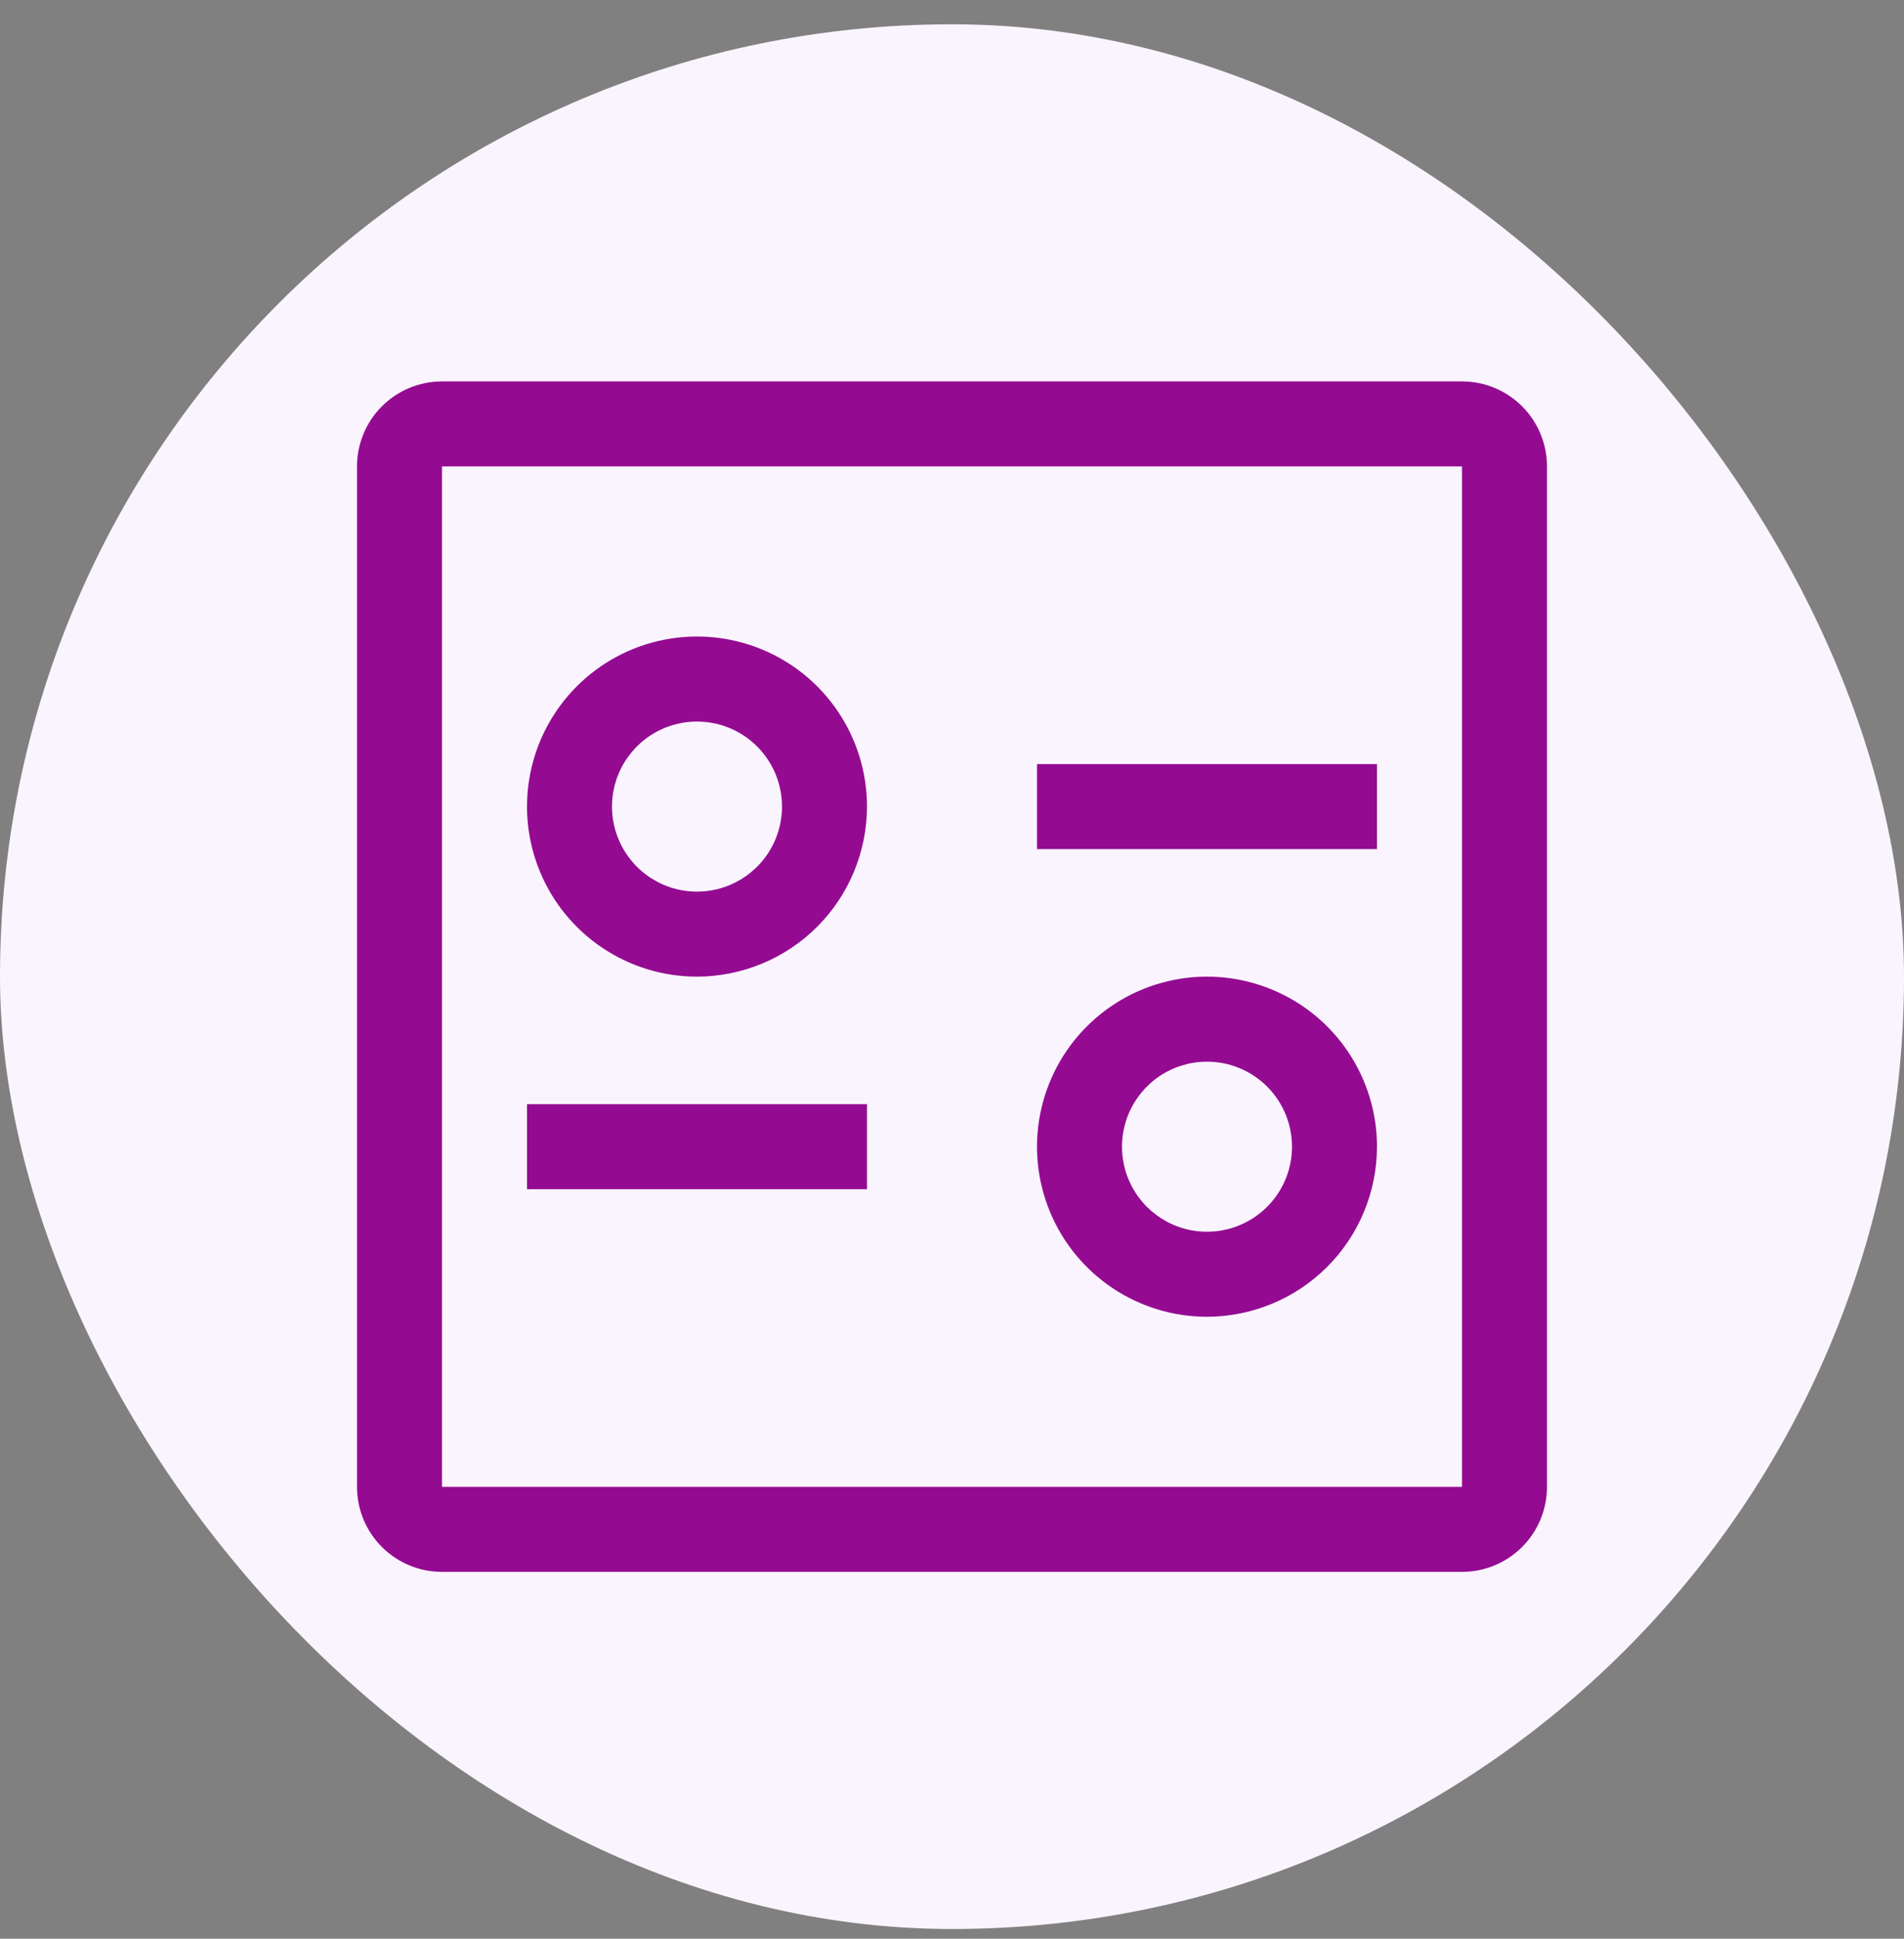
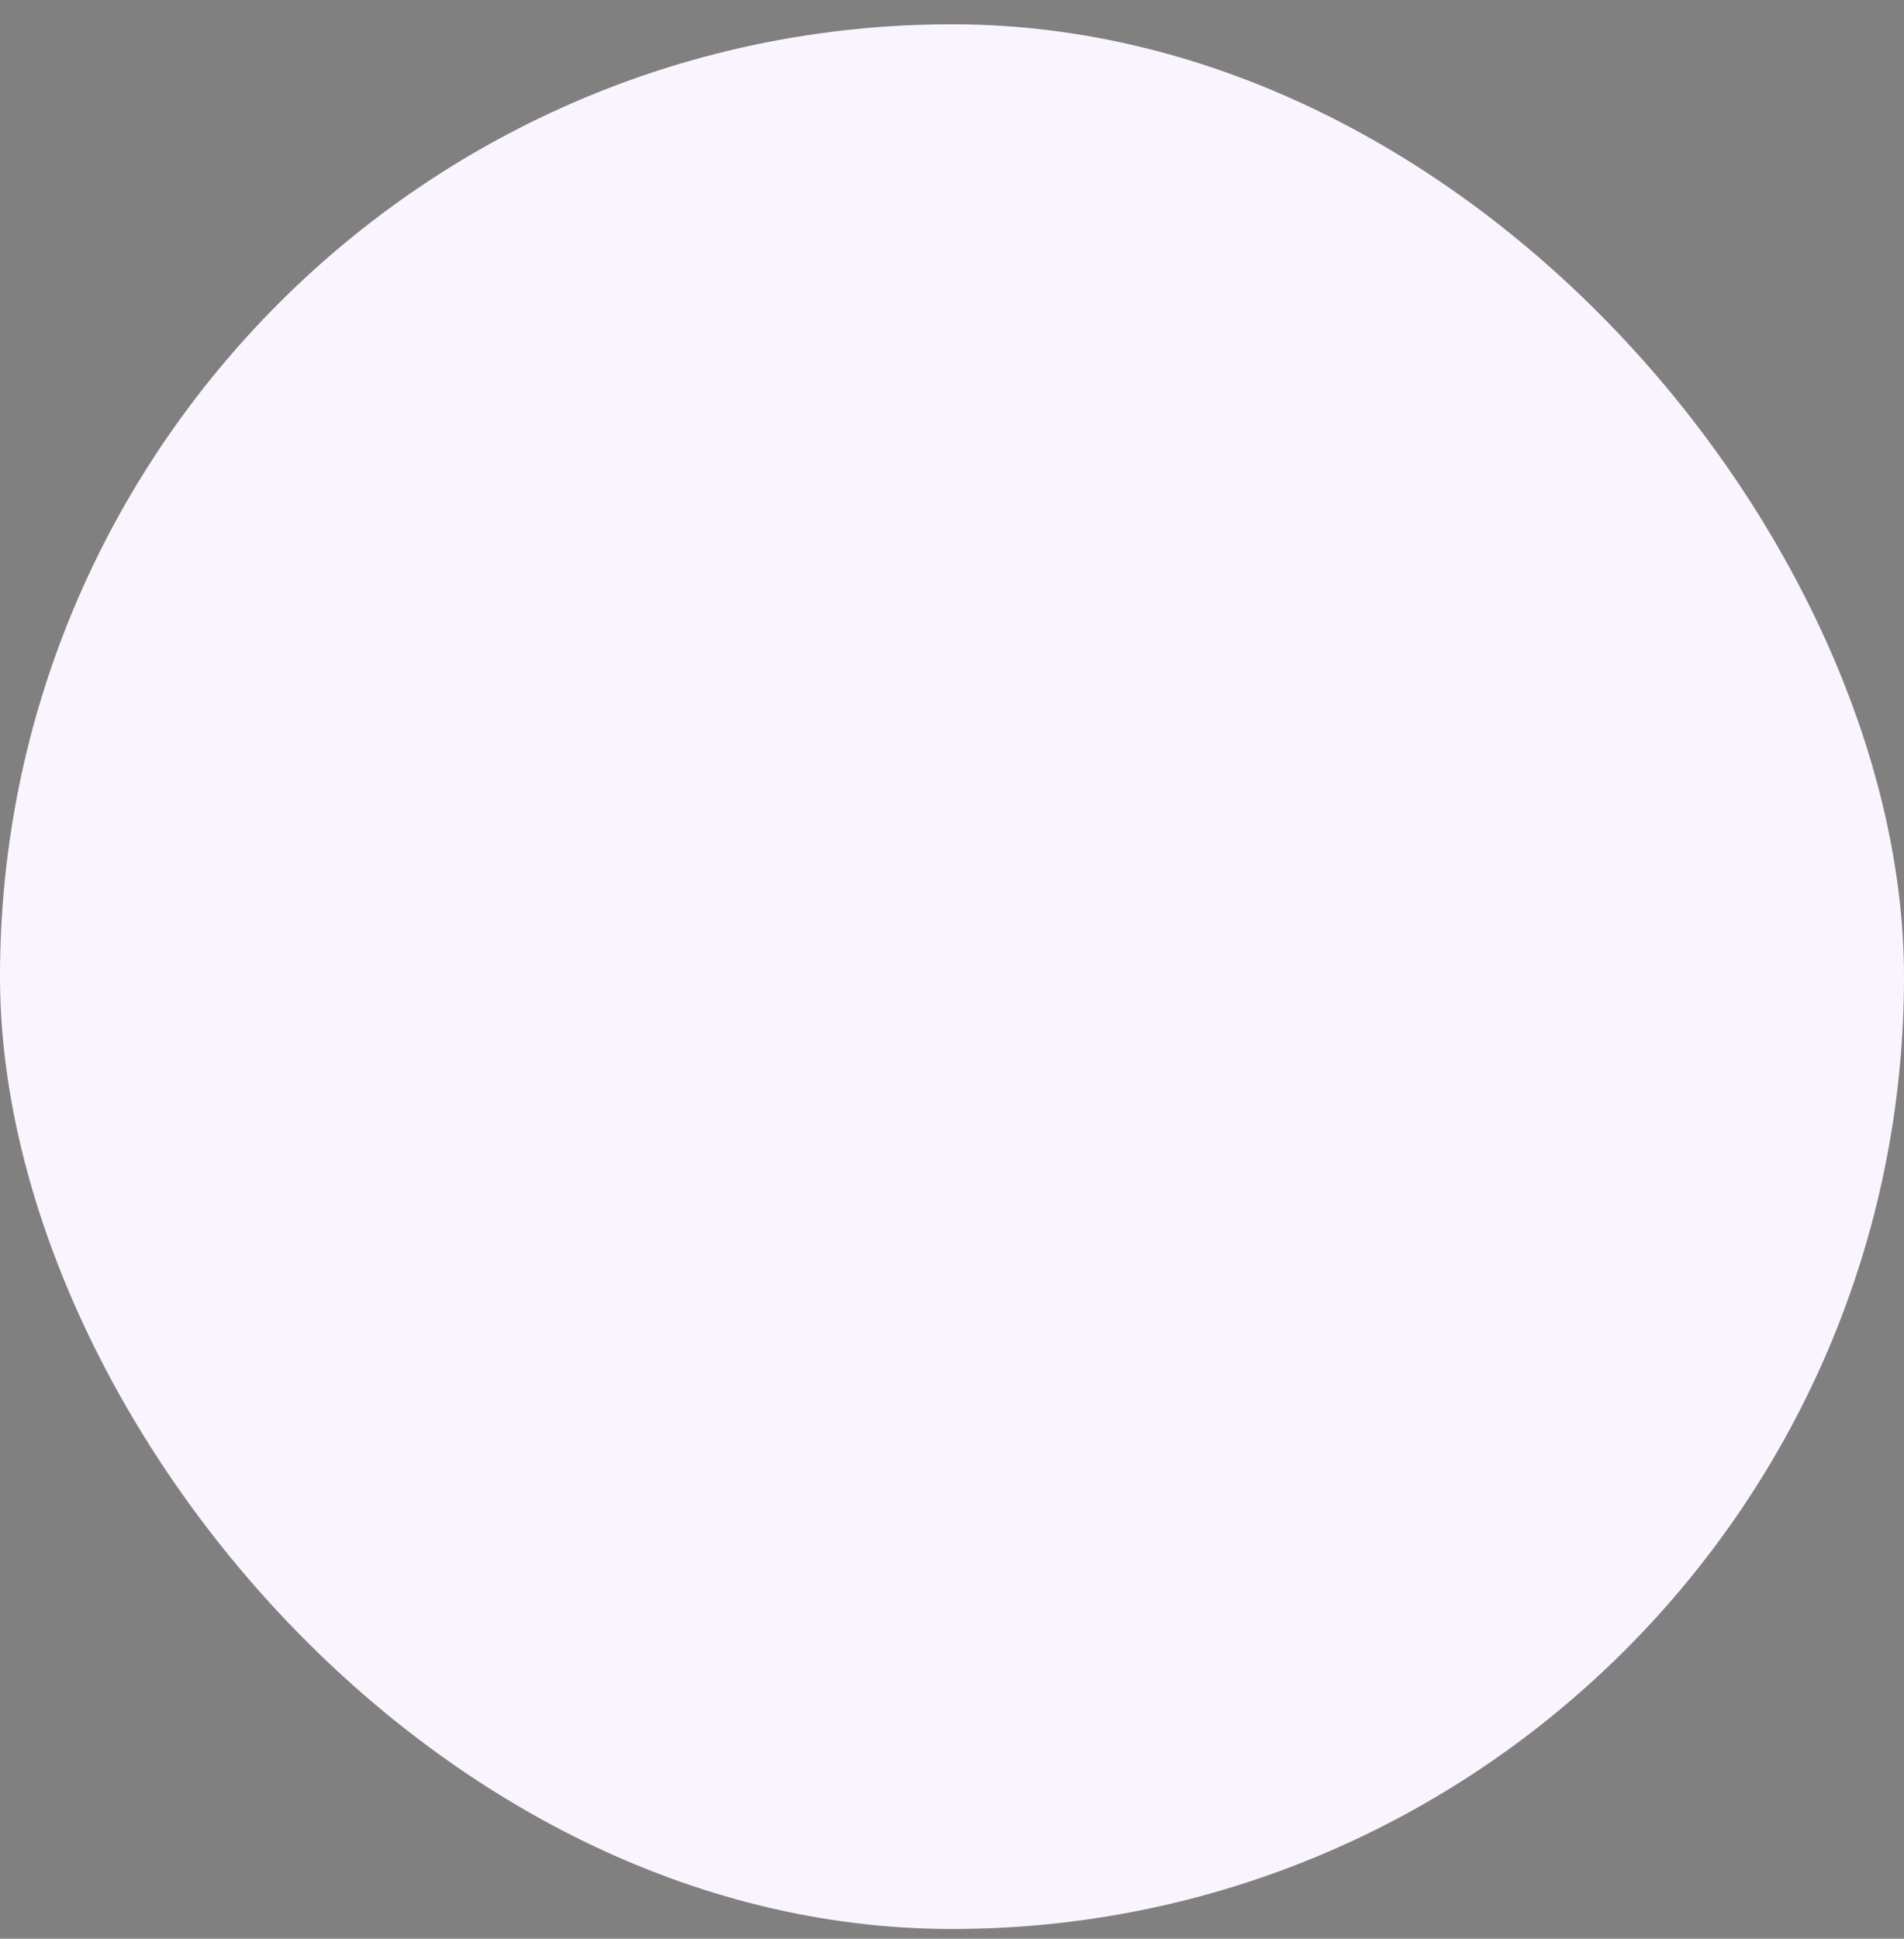
<svg xmlns="http://www.w3.org/2000/svg" width="56" height="57" viewBox="0 0 56 57" fill="none">
  <rect x="0" y="0" width="56" height="57" fill="#808080" stroke="none" />
  <rect y="0.714" width="56" height="56" rx="28" fill="#FAF4FF" />
-   <path d="M30.5 22.464H40.5V24.964H30.5V22.464ZM15.5 32.464H25.5V34.964H15.5V32.464ZM20.5 28.714C19.511 28.714 18.544 28.421 17.722 27.871C16.9 27.322 16.259 26.541 15.881 25.627C15.502 24.714 15.403 23.708 15.596 22.738C15.789 21.769 16.265 20.878 16.965 20.178C17.664 19.479 18.555 19.003 19.525 18.81C20.494 18.617 21.5 18.716 22.413 19.095C23.327 19.473 24.108 20.114 24.657 20.936C25.207 21.758 25.5 22.725 25.5 23.714C25.498 25.04 24.971 26.31 24.034 27.248C23.096 28.185 21.826 28.712 20.5 28.714ZM20.5 21.214C20.006 21.214 19.522 21.361 19.111 21.635C18.7 21.91 18.38 22.3 18.19 22.757C18.001 23.214 17.952 23.717 18.048 24.202C18.145 24.687 18.383 25.132 18.732 25.482C19.082 25.831 19.527 26.07 20.012 26.166C20.497 26.262 21 26.213 21.457 26.024C21.913 25.834 22.304 25.514 22.579 25.103C22.853 24.692 23 24.208 23 23.714C23 23.051 22.737 22.415 22.268 21.946C21.799 21.477 21.163 21.214 20.5 21.214ZM35.5 38.714C34.511 38.714 33.544 38.421 32.722 37.871C31.9 37.322 31.259 36.541 30.881 35.627C30.502 34.714 30.403 33.708 30.596 32.739C30.789 31.769 31.265 30.878 31.965 30.178C32.664 29.479 33.555 29.003 34.525 28.81C35.495 28.617 36.5 28.716 37.413 29.095C38.327 29.473 39.108 30.114 39.657 30.936C40.207 31.758 40.5 32.725 40.5 33.714C40.498 35.04 39.971 36.31 39.034 37.248C38.096 38.185 36.826 38.712 35.5 38.714ZM35.5 31.214C35.005 31.214 34.522 31.361 34.111 31.635C33.7 31.91 33.38 32.3 33.19 32.757C33.001 33.214 32.952 33.717 33.048 34.202C33.145 34.687 33.383 35.132 33.732 35.482C34.082 35.831 34.527 36.069 35.012 36.166C35.497 36.262 36 36.213 36.457 36.024C36.913 35.834 37.304 35.514 37.579 35.103C37.853 34.692 38 34.208 38 33.714C38 33.051 37.737 32.415 37.268 31.946C36.799 31.477 36.163 31.214 35.5 31.214Z" fill="#940B92" />
-   <path d="M43 46.214H13C12.337 46.214 11.701 45.951 11.232 45.482C10.763 45.013 10.5 44.377 10.5 43.714V13.714C10.5 13.051 10.763 12.415 11.232 11.946C11.701 11.477 12.337 11.214 13 11.214H43C43.663 11.214 44.299 11.477 44.768 11.946C45.237 12.415 45.5 13.051 45.5 13.714V43.714C45.5 44.377 45.237 45.013 44.768 45.482C44.299 45.951 43.663 46.214 43 46.214ZM13 13.714V43.714H43V13.714H13Z" fill="#940B92" />
</svg>